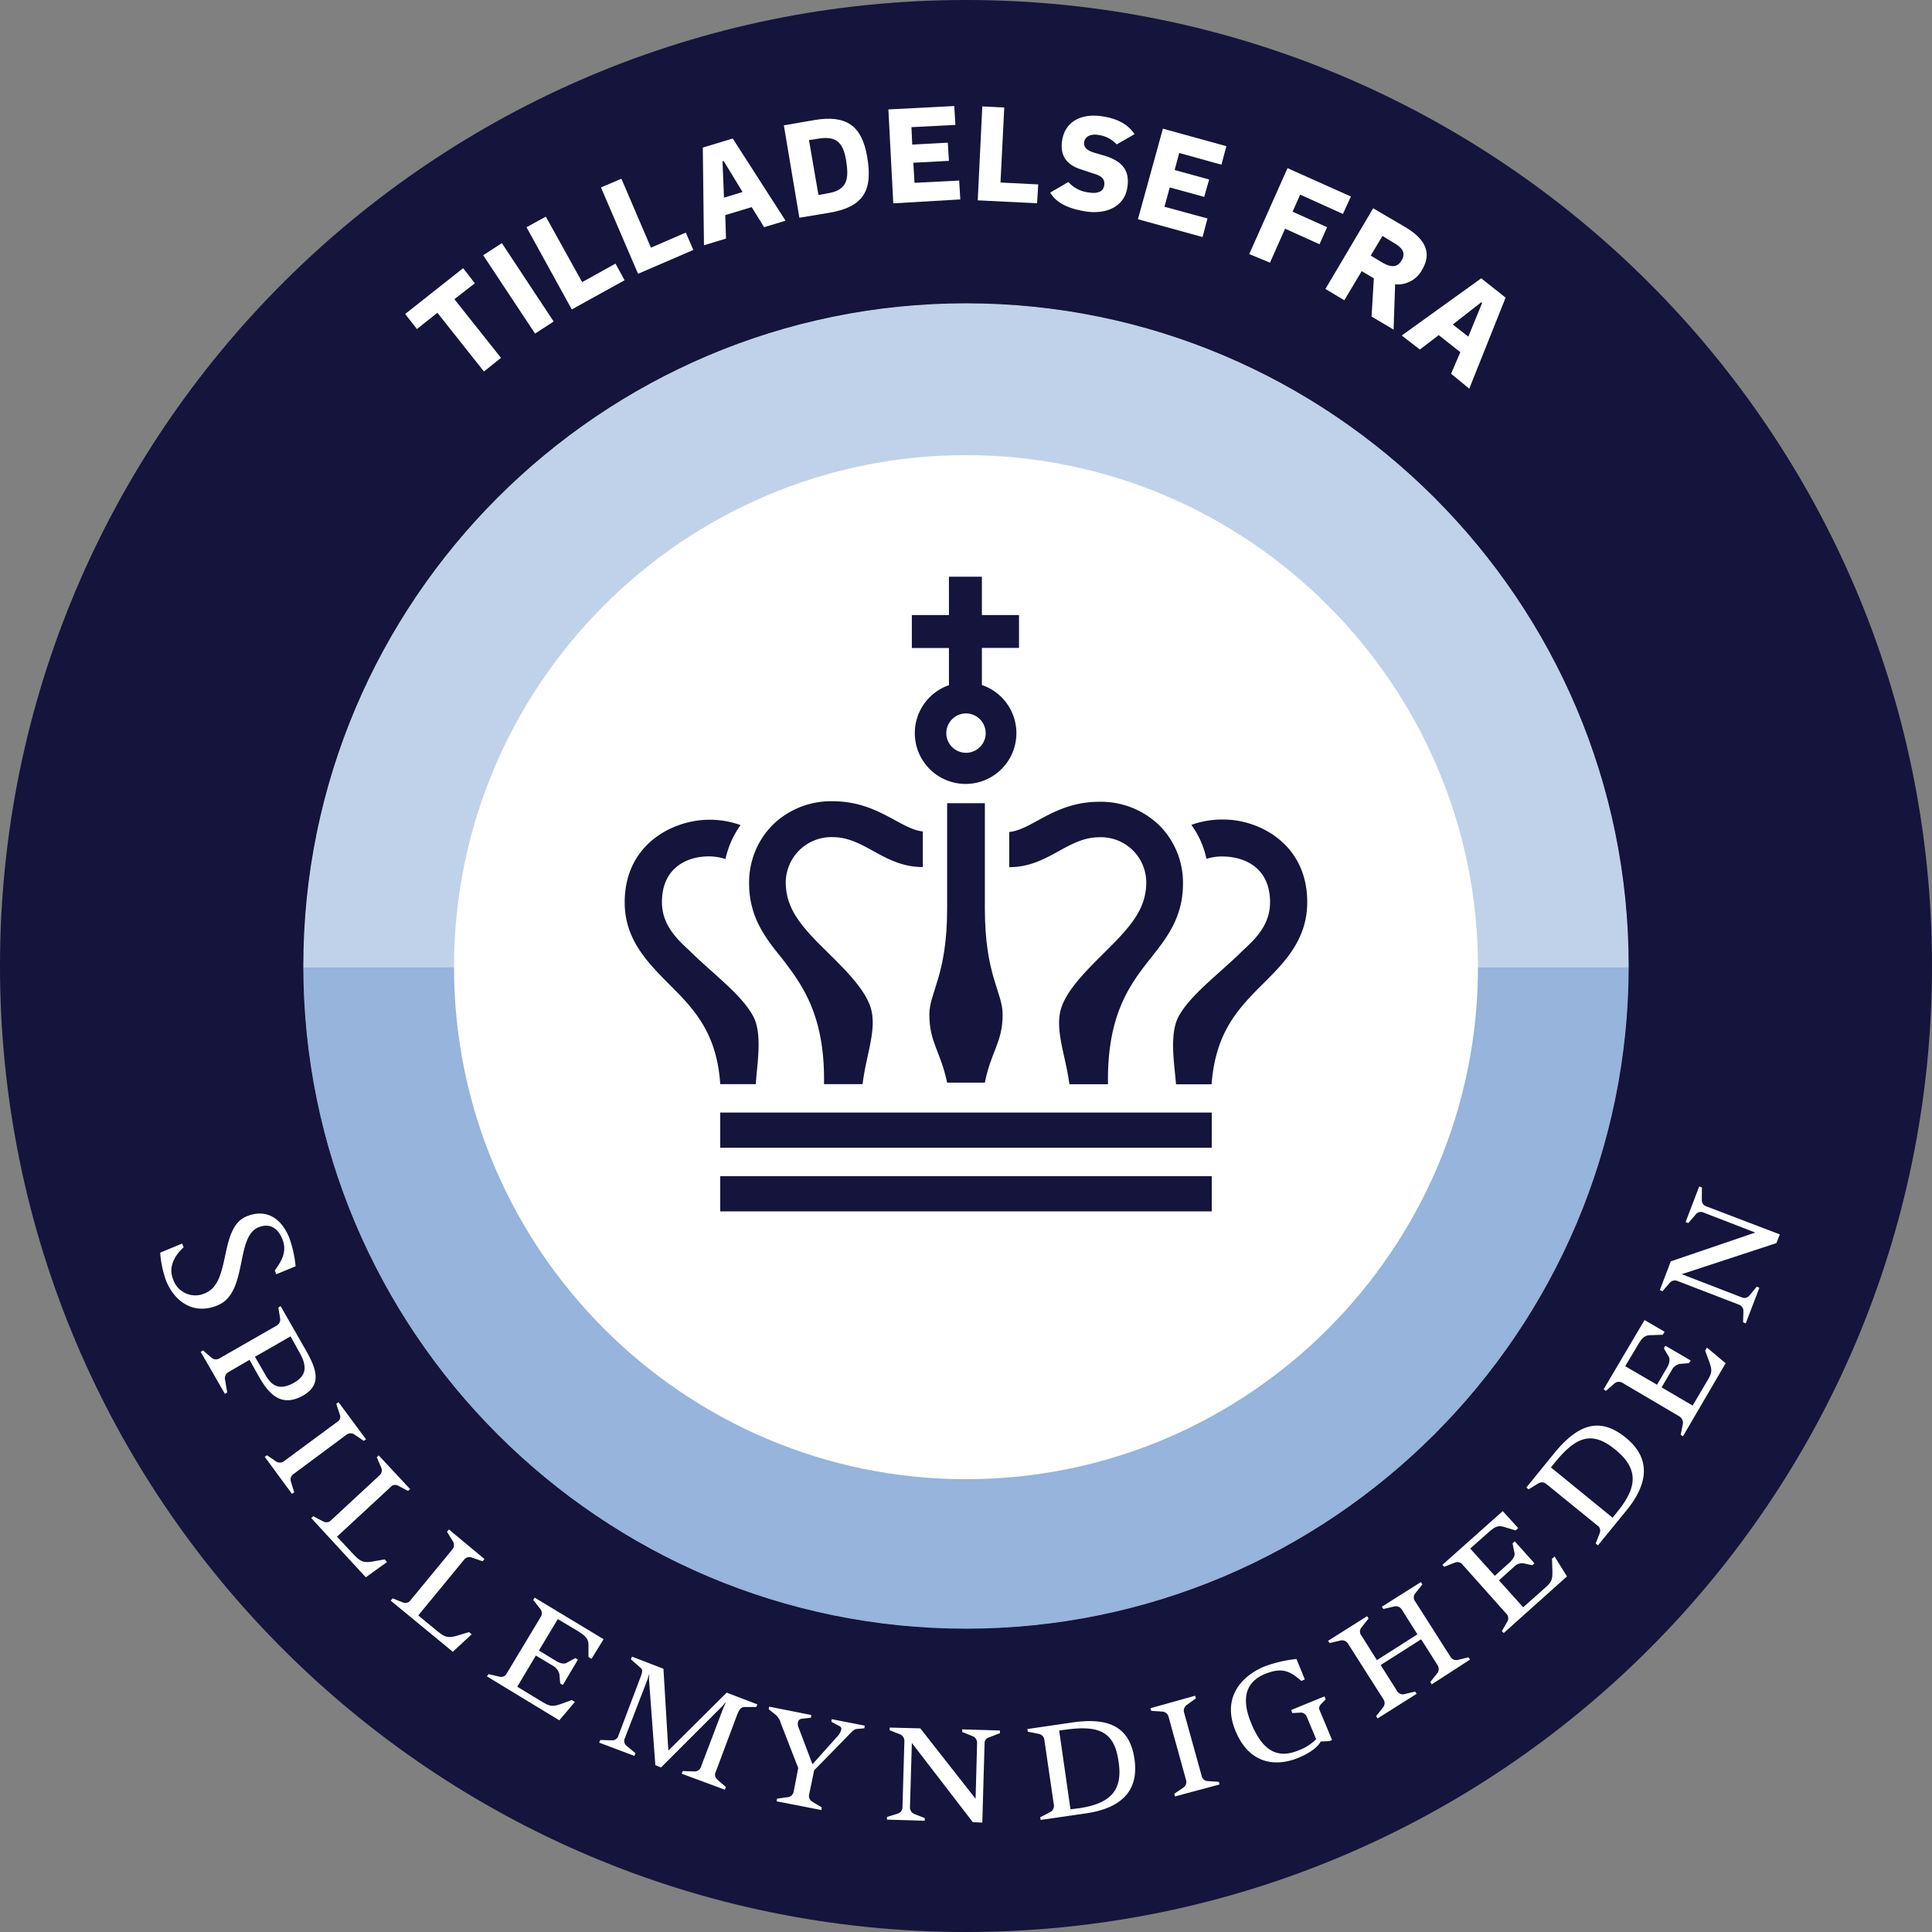
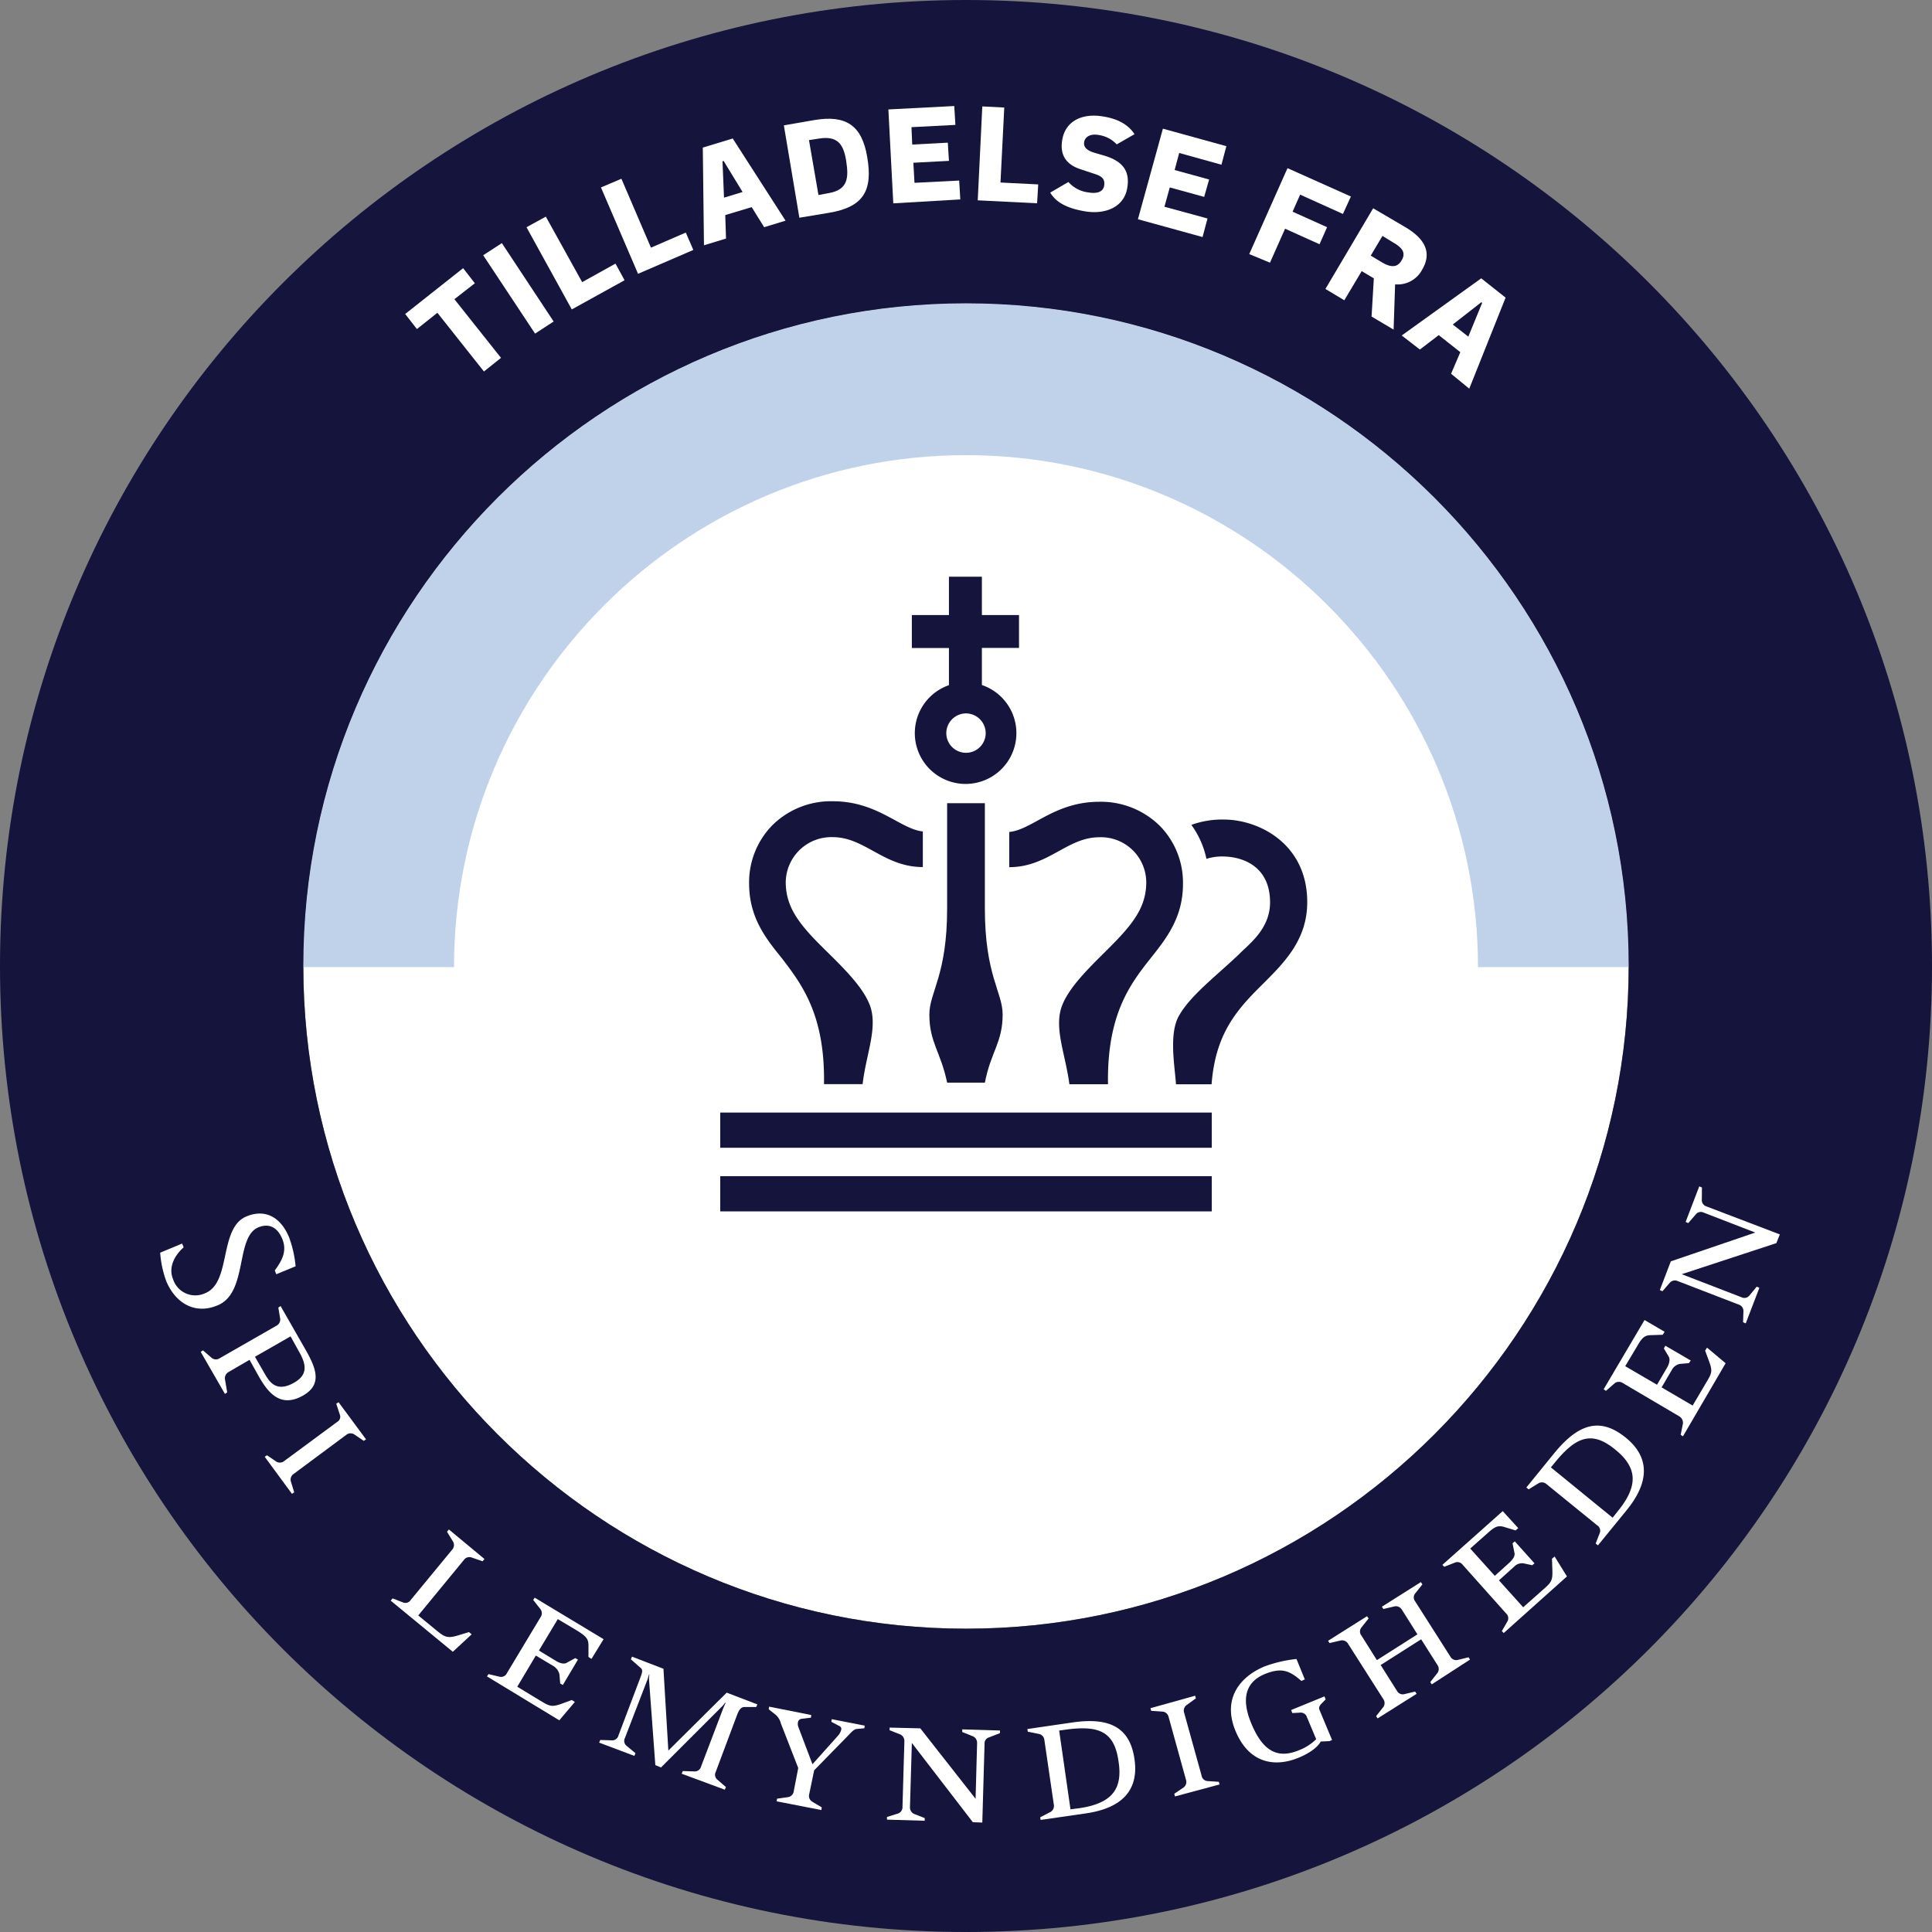
<svg xmlns="http://www.w3.org/2000/svg" id="Capa_1" data-name="Capa 1" viewBox="0 0 512 512">
  <rect x="0" y="0" width="512" height="512" fill="#808080" stroke="none" />
  <defs>
    <style>.cls-1{fill:#fff;}.cls-2{fill:#c0d2ea;}.cls-3{fill:#96b4dc;}.cls-4{fill:#14143c;}</style>
  </defs>
  <title>responsible</title>
  <path class="cls-1" d="M256,80.38c96.84,0,175.62,78.78,175.62,175.62S352.84,431.62,256,431.62,80.38,352.84,80.38,256,159.16,80.38,256,80.38" />
  <path class="cls-2" d="M256,80.38C159.16,80.38,80.38,159.16,80.38,256v.3h39.94c0-74.86,60.92-135.68,135.68-135.68S391.68,181.54,391.68,256.3h39.94V256C431.62,159.16,352.84,80.38,256,80.38Z" />
-   <path class="cls-3" d="M391.68,256.3C391.68,331.16,330.76,392,256,392S120.32,331.06,120.32,256.3H80.38C80.58,353,159.26,431.62,256,431.62S431.52,352.94,431.62,256.3Z" />
  <path class="cls-4" d="M256,80.38c96.84,0,175.62,78.78,175.62,175.62S352.84,431.62,256,431.62,80.38,352.84,80.38,256,159.16,80.38,256,80.38M256,0C114.6,0,0,114.6,0,256S114.6,512,256,512,512,397.4,512,256,397.4,0,256,0Z" />
-   <path class="cls-4" d="M190.87,287.31h9.43c.2-4.62,1.91-13.15-.7-18-2.91-5.42-9.73-10.54-15.95-16.46-2.51-2.61-8.23-6.62-8.23-13.75,0-9.43,7-12,11.84-12.14a14.23,14.23,0,0,1,5,.7,24.18,24.18,0,0,1,4-9,24.05,24.05,0,0,0-8.83-1.41c-9.13.2-21.88,6.43-21.88,21.88,0,10.24,6.53,16.36,12.35,22.28C184.55,268,190,274.36,190.87,287.31Z" />
  <rect class="cls-4" x="190.87" y="294.84" width="130.26" height="9.33" />
  <rect class="cls-4" x="190.87" y="311.7" width="130.26" height="9.33" />
  <path class="cls-4" d="M218.37,287.31H228.6c.91-7.83,3.92-14.55,2.11-20.37-2.11-6.52-10.64-13.45-15.75-19-4.12-4.51-6.73-8.53-6.73-14.15a12.09,12.09,0,0,1,12.45-11.94c8.53,0,13.54,7.93,23.88,7.93v-9.44c-6-.6-11.94-8-23.88-8a22.05,22.05,0,0,0-16.16,6.52,21.63,21.63,0,0,0-6,15.25c0,8.93,4.31,14.45,8.63,19.77C212.55,260.92,218.67,269,218.37,287.31Z" />
  <path class="cls-4" d="M324.74,227c4.82.2,11.84,2.71,11.84,12.14,0,7.13-5.72,11.14-8.23,13.75-6.22,5.92-13,11-16,16.46-2.61,4.81-1,13.34-.7,18h9.43c1-13.05,6.32-19.37,13-26,5.93-5.92,12.35-12,12.35-22.28,0-15.45-12.75-21.78-21.88-21.88a24.18,24.18,0,0,0-8.83,1.41,23.5,23.5,0,0,1,4,9A13.89,13.89,0,0,1,324.74,227Z" />
  <path class="cls-4" d="M267.44,229.81c10.34,0,15.35-7.93,23.88-7.93a12,12,0,0,1,12.45,11.94c0,5.62-2.61,9.64-6.73,14.15-5,5.52-13.54,12.45-15.75,19-1.91,5.82,1.1,12.54,2.11,20.37h10.23c-.3-18.36,5.82-26.49,11.24-33.32,4.22-5.32,8.63-10.84,8.63-19.77a21.46,21.46,0,0,0-6-15.25,22.22,22.22,0,0,0-16.16-6.52c-11.94,0-17.76,7.42-23.88,8v9.33Z" />
  <path class="cls-4" d="M251,212.85v27.9h0c0,17.76-4.71,22.17-4.71,28.1,0,7.42,3,9.83,4.71,18.06h10c1.6-8.23,4.71-10.64,4.71-18.06,0-5.93-4.71-10.34-4.71-28.1v-27.9Z" />
  <path class="cls-4" d="M251.58,181.54a13.46,13.46,0,1,0,8.63,0V171.7h9.84V163h-9.84V152.84h-8.73V163h-9.83v8.73h9.83v9.84Zm4.42,7.52a5.25,5.25,0,0,1,5.22,5.22,5.22,5.22,0,1,1-10.44,0A5.25,5.25,0,0,1,256,189.06Z" />
  <path class="cls-1" d="M128.25,98.45,115.91,82.89l-5.42,4.32-3.11-4,15.35-12.14,3.11,4-5.42,4.22,12.35,15.55Z" />
  <path class="cls-1" d="M141.8,88.41,128.05,67.64,133,64.43,146.72,85.2Z" />
  <path class="cls-1" d="M151.53,82l-12-21.78,5.12-2.81,9.63,17.36,8.83-4.91,2.41,4.41Z" />
  <path class="cls-1" d="M169.09,72.56l-9.83-22.89,5.42-2.3,7.83,18.26,9.23-4,2,4.61Z" />
  <path class="cls-1" d="M202.51,60.21l-3.31-5.32-7,2.11.2,6.22L186.56,65l-.31-25.89,7.93-2.41,14,21.78ZM191.77,42.65l-.3.1.4,9.63,4.92-1.5Z" />
  <path class="cls-1" d="M219.67,56.4l-7.83,1.3-4.11-24.48,8.13-1.41c8.33-1.4,12.54,1.41,13.95,9.74C231.41,50.68,228.7,54.89,219.67,56.4ZM217,36.73l-2.61.4,2.51,14.55,2.71-.5c5.22-.9,5.32-4.21,4.62-8.63S221.88,35.93,217,36.73Z" />
  <path class="cls-1" d="M236.73,53.89,235.43,29l17.46-.9.3,5-11.64.6.2,4.61,9.43-.5.3,4.82-9.43.5.3,5.32,11.84-.6.3,5Z" />
  <path class="cls-1" d="M259.11,53.09l1.21-24.89,5.82.3-1,19.87,10,.5-.3,5Z" />
  <path class="cls-1" d="M289.82,46l-3.61-1.2c-3.32-1.11-5.42-3.41-4.72-7.63.8-5.12,5.32-7.22,10.74-6.32,4,.6,6.82,2.21,8.43,4.71l-4.72,2.71a8.06,8.06,0,0,0-4.82-2.5c-2.3-.41-3.61.6-3.81,1.9s.7,2.21,2.71,2.81l2.41.7c4.51,1.31,7.12,3.62,6.32,8.53-.8,5.22-5.82,7.13-11,6.33-4.41-.71-7.73-2.11-9.43-5l4.82-2.81A8.35,8.35,0,0,0,288.51,51c2.31.4,3.92-.2,4.12-1.91S292,46.66,289.82,46Z" />
  <path class="cls-1" d="M301.56,58.1l6.62-24L325,38.74l-1.3,4.91L312.5,40.54l-1.21,4.52,9.14,2.51-1.31,4.61L310,49.67l-1.41,5.12L320,57.9l-1.31,4.92Z" />
  <path class="cls-1" d="M331.06,67.34,341.2,44.56,358,52.08l-2.11,4.62-11.34-5.12-2,4.52,9.14,4.11-2,4.52-9.13-4.12-4,9Z" />
  <path class="cls-1" d="M363.48,83.89l.6-10.13-3.21-1.91-4.62,7.73-5-3,12.65-21.38,8.53,5c5.92,3.51,6.82,7.33,4.41,11.34a7.32,7.32,0,0,1-7.12,3.81l-.4,12Zm6-19.46-3.11-1.91-3.11,5.22,3,1.8c2.91,1.71,4.31,1,5.22-.6S372.11,66,369.5,64.43Z" />
  <path class="cls-1" d="M384.55,99.05,387,93.33l-5.72-4.52-5,3.82-4.81-3.72,21.07-15.15L399,78.88,389.37,103Zm8.23-18.77-.2-.2L385,86l4.12,3.21Z" />
  <path class="cls-1" d="M44.05,339.49a27.48,27.48,0,0,1-1.6-7.52l5.82-2.41.4,1c-2.41,2.11-4.11,5.32-2.81,8.43a6.19,6.19,0,0,0,8.53,3.71c7-2.81,3.51-17.36,11-20.37,4.92-2,9,.2,11.24,5.62a30,30,0,0,1,1.71,7.63l-5.12,2.11-.4-1c1.9-2.61,3.31-5.11,2-8.33s-3.61-4.21-6.32-3.11c-6.22,2.51-2.71,17.36-10.84,20.68C51.48,348.53,46.36,345.11,44.05,339.49Z" />
  <path class="cls-1" d="M68.54,364.68l-2.41-4.31-5.52,3.21a1.89,1.89,0,0,0-1,1.9l.6,3.52-.6.4-6.42-11.14.6-.4,2.31,2a1.8,1.8,0,0,0,2.1.1l15.06-8.63a1.85,1.85,0,0,0,1-1.81l-.5-3,.6-.4,6.83,11.94c2.81,5,4,8.93-.81,11.74C74.56,373.11,71.25,369.5,68.54,364.68Zm10.74-6.42L77,354.15l-9.43,5.41L70,363.78c1.3,2.31,3.11,5.42,8,2.61C81.49,364.38,81.29,361.77,79.28,358.26Z" />
  <path class="cls-1" d="M70.15,386.06l.6-.4,2.51,1.7a1.82,1.82,0,0,0,2.1-.2l14-10.34a1.54,1.54,0,0,0,.71-1.9L89.11,372l.61-.4L97,381.44l-.6.4-2.51-1.7a1.8,1.8,0,0,0-2.11.1L77.87,390.57a1.82,1.82,0,0,0-.8,2l.9,2.91-.6.4Z" />
-   <path class="cls-1" d="M96.94,418,82.49,402.31l.5-.5,2.71,1.41a1.72,1.72,0,0,0,2.11-.4L100.55,391a1.73,1.73,0,0,0,.51-2l-1.21-2.81.5-.5,8.33,8.93-.5.5-2.71-1.41a1.58,1.58,0,0,0-2,.41L89.31,407.23l3.92,4.22c2,2.1,2.71,2.81,5.32,2.4l3.41-.6.6.71Z" />
  <path class="cls-1" d="M120,437.74l-16.46-13.55.51-.6,2.81,1.1a1.67,1.67,0,0,0,2-.7l11-13.35a1.81,1.81,0,0,0,.2-2.1l-1.6-2.61.5-.61,9.43,7.83-.5.6-2.91-1a1.77,1.77,0,0,0-2,.6l-12.14,14.76,4.52,3.71c2.3,1.9,3,2.41,5.62,1.7l3.31-1,.7.6Z" />
  <path class="cls-1" d="M148.22,455.9l-19.17-11.64.41-.6,3,.7a1.69,1.69,0,0,0,1.9-1l8.93-14.85a1.78,1.78,0,0,0-.1-2.11L141.3,424l.4-.6,18.26,11-3.21,5.22-.8-.51V436c0-1.7-.7-2.41-2.91-3.81l-5.22-3.11-5,8.33,4.62,2.81c.5.3,1.9,1,2.81.4l2.21-1.21.7.41-4,6.72-.7-.4-.2-2.41a3.58,3.58,0,0,0-1.6-2.21L142,438.74,137.08,447l6.12,3.71c2.51,1.51,3,1.71,5.62.81l2.71-1,.81.51Z" />
  <path class="cls-1" d="M180.64,470.05l.3-.7,3.21.1a1.71,1.71,0,0,0,1.6-1.2l5.92-15.56.61-1.4-.1-.1a6.18,6.18,0,0,1-1,1.2l-16,16-1.51-.61L172,445.16a5.6,5.6,0,0,1,.11-1.4H172l-.4,1.3-6,15.56a1.66,1.66,0,0,0,.4,2l2.41,2-.3.71-9.33-3.52.3-.7,3.21.1a1.7,1.7,0,0,0,1.61-1.3l6-15.86c.3-.9.5-1.6-.2-2.11l-2.51-2.2.3-.71,8.33,3.21,1.3,21.68,15.46-15.35,8.13,3.11-.31.7h-3.11c-1,0-1.5.9-2,2.21l-5.62,15a1.66,1.66,0,0,0,.4,2l2.31,2-.3.7Z" />
  <path class="cls-1" d="M226.9,458.21c-.81.2-1.61,1.21-2.21,1.81l-8.93,9.13-1.31,6.32a1.76,1.76,0,0,0,.81,2l2.51,1.5-.1.71-11.85-2.31.1-.7,2.91-.41a1.8,1.8,0,0,0,1.51-1.5l1.2-6.22-4.61-11.84a4.4,4.4,0,0,0-1.31-2.21l-1.9-1.51.1-.7L215,454.5l-.1.7-2.41.3a1.09,1.09,0,0,0-1,.8,2.32,2.32,0,0,0,.1,1.41l3.72,9.83h0l6.82-7.62a3.71,3.71,0,0,0,.8-1.51.83.83,0,0,0-.5-1l-2.11-1.11.1-.7,8.74,1.71-.1.7Z" />
  <path class="cls-1" d="M262.12,460.42a1.63,1.63,0,0,0-1.2,1.7l-.6,20.88-2.51-.1-16.16-21-.5,17a1.89,1.89,0,0,0,1.1,1.81l2.81,1.1v.71l-10-.3v-.71l2.91-.9a1.79,1.79,0,0,0,1.2-1.81l.5-17.36a1.89,1.89,0,0,0-1.1-1.8l-2.81-1.11v-.7l8.13.2,14.65,18.67.4-14.76a1.89,1.89,0,0,0-1.1-1.8L255,459v-.7l10,.3v.7Z" />
  <path class="cls-1" d="M287.61,480.59l-11.84,1.71-.1-.71,2.71-1.4a1.83,1.83,0,0,0,.9-1.91l-2.51-17.16a1.81,1.81,0,0,0-1.4-1.6l-3-.61-.1-.7L284,456.5c10-1.5,15.45,1.21,16.66,9.74S296.94,479.28,287.61,480.59Zm-5.42-22.18-1.5.2,3,20.88,2.41-.31c8.73-1.3,11.44-5.21,10.33-12.34C295.34,458.91,291.32,457.11,282.19,458.41Z" />
  <path class="cls-1" d="M311.39,476.07l-.2-.7,2.51-1.7a1.82,1.82,0,0,0,.6-2L309.69,455a1.82,1.82,0,0,0-1.61-1.41l-3-.2-.2-.7,11.84-3.31.2.7-2.5,1.81a1.81,1.81,0,0,0-.61,2l4.62,16.65A1.7,1.7,0,0,0,320,472l3,.2.2.7Z" />
  <path class="cls-1" d="M350,451.69c-.5.7-.5,1-.3,1.5l3.31,7.93-.7.3-2.31.1c-.7,1.41-2.91,3.11-5.92,4.32-6.12,2.51-13.05,1.6-16.66-7.13s1.41-14.45,7.63-17.06a34.51,34.51,0,0,1,8.53-2l2.21,5.41-.91.41c-3-2.61-5.12-3.72-9.73-1.81s-6.52,6-3.51,13.15c3.21,7.72,7.32,9.23,12.64,7a13,13,0,0,0,4.52-2.91l-2.61-6.22a1.78,1.78,0,0,0-1.81-.8l-1.91.1-.3-.81,8.83-3.61.31.8Z" />
  <path class="cls-1" d="M379.43,446.37l-.4-.6,1.91-2.41a1.82,1.82,0,0,0,0-2.11l-4.32-6.82-10.73,6.82,4.31,6.83a1.75,1.75,0,0,0,1.91.9l2.91-.7.4.6-10.34,6.52-.4-.6,1.91-2.41a1.82,1.82,0,0,0,0-2.11l-9.33-14.65a1.84,1.84,0,0,0-1.91-.9l-3,.7-.4-.6,10.33-6.52.41.6-1.91,2.41a1.66,1.66,0,0,0,0,2.1l4.11,6.53,10.74-6.83-4.11-6.52a1.84,1.84,0,0,0-1.91-.9l-3,.7-.4-.6,10.33-6.53.41.61-1.91,2.4a1.67,1.67,0,0,0,0,2.11L384.35,439a1.75,1.75,0,0,0,1.91.91l2.91-.71.4.61Z" />
  <path class="cls-1" d="M415.26,417.77l-16.76,15-.5-.5,1.5-2.61a1.7,1.7,0,0,0-.4-2.11l-11.54-12.94a1.7,1.7,0,0,0-2-.5l-2.81,1.1-.51-.5,16-14.25,4.11,4.51-.7.61-3-.91c-1.7-.5-2.51-.1-4.51,1.71l-4.52,4,6.52,7.23,4-3.61c.4-.41,1.5-1.51,1.2-2.51l-.5-2.51.6-.5,5.22,5.82-.6.5-2.31-.5a2.93,2.93,0,0,0-2.51.9l-4,3.61,6.42,7.13,5.32-4.72c2.21-1.91,2.51-2.41,2.41-5.22l-.1-2.91.7-.6Z" />
  <path class="cls-1" d="M431,400.31l-7.53,9.23-.6-.5,1.1-2.81a1.68,1.68,0,0,0-.7-2l-13.45-10.94a1.82,1.82,0,0,0-2.11-.2l-2.61,1.61-.6-.5,7.43-9.14c6.42-7.82,12.14-9.53,18.86-4.11S436.94,393.08,431,400.31ZM412,387.66l-1,1.21,16.36,13.34,1.51-1.9c5.52-6.83,4.81-11.54-.7-16.06C422,379.13,417.77,380.54,412,387.66Z" />
  <path class="cls-1" d="M457.31,361.27,446,380.64l-.6-.4.6-3a2,2,0,0,0-1-1.91L430,366.49a1.82,1.82,0,0,0-2.11.1l-2.3,2-.61-.41,10.84-18.36,5.32,3.11-.5.8-3.11.1c-1.71,0-2.41.71-3.71,3l-3.12,5.22,8.43,4.92,2.71-4.62c.3-.5.91-1.9.4-2.81l-1.3-2.2.4-.71,6.73,3.92-.51.7-2.4.2a3.1,3.1,0,0,0-2.11,1.61l-2.71,4.61,8.23,4.82,3.61-6.12c1.51-2.51,1.71-3,.7-5.72l-1-2.71.5-.8Z" />
  <path class="cls-1" d="M451,318a1.71,1.71,0,0,0,1.2,1.7l19.47,7.43-.91,2.31-25.08,8.23,15.85,6.12a1.7,1.7,0,0,0,2.11-.5l1.91-2.31.7.3-3.61,9.43-.71-.3.1-3a1.8,1.8,0,0,0-1.3-1.7l-16.16-6.23a1.8,1.8,0,0,0-2,.4l-2,2.31-.7-.3,2.91-7.62,22.38-7.63-13.75-5.32a1.68,1.68,0,0,0-2,.5l-2,2.31-.7-.3,3.61-9.43.71.3Z" />
</svg>